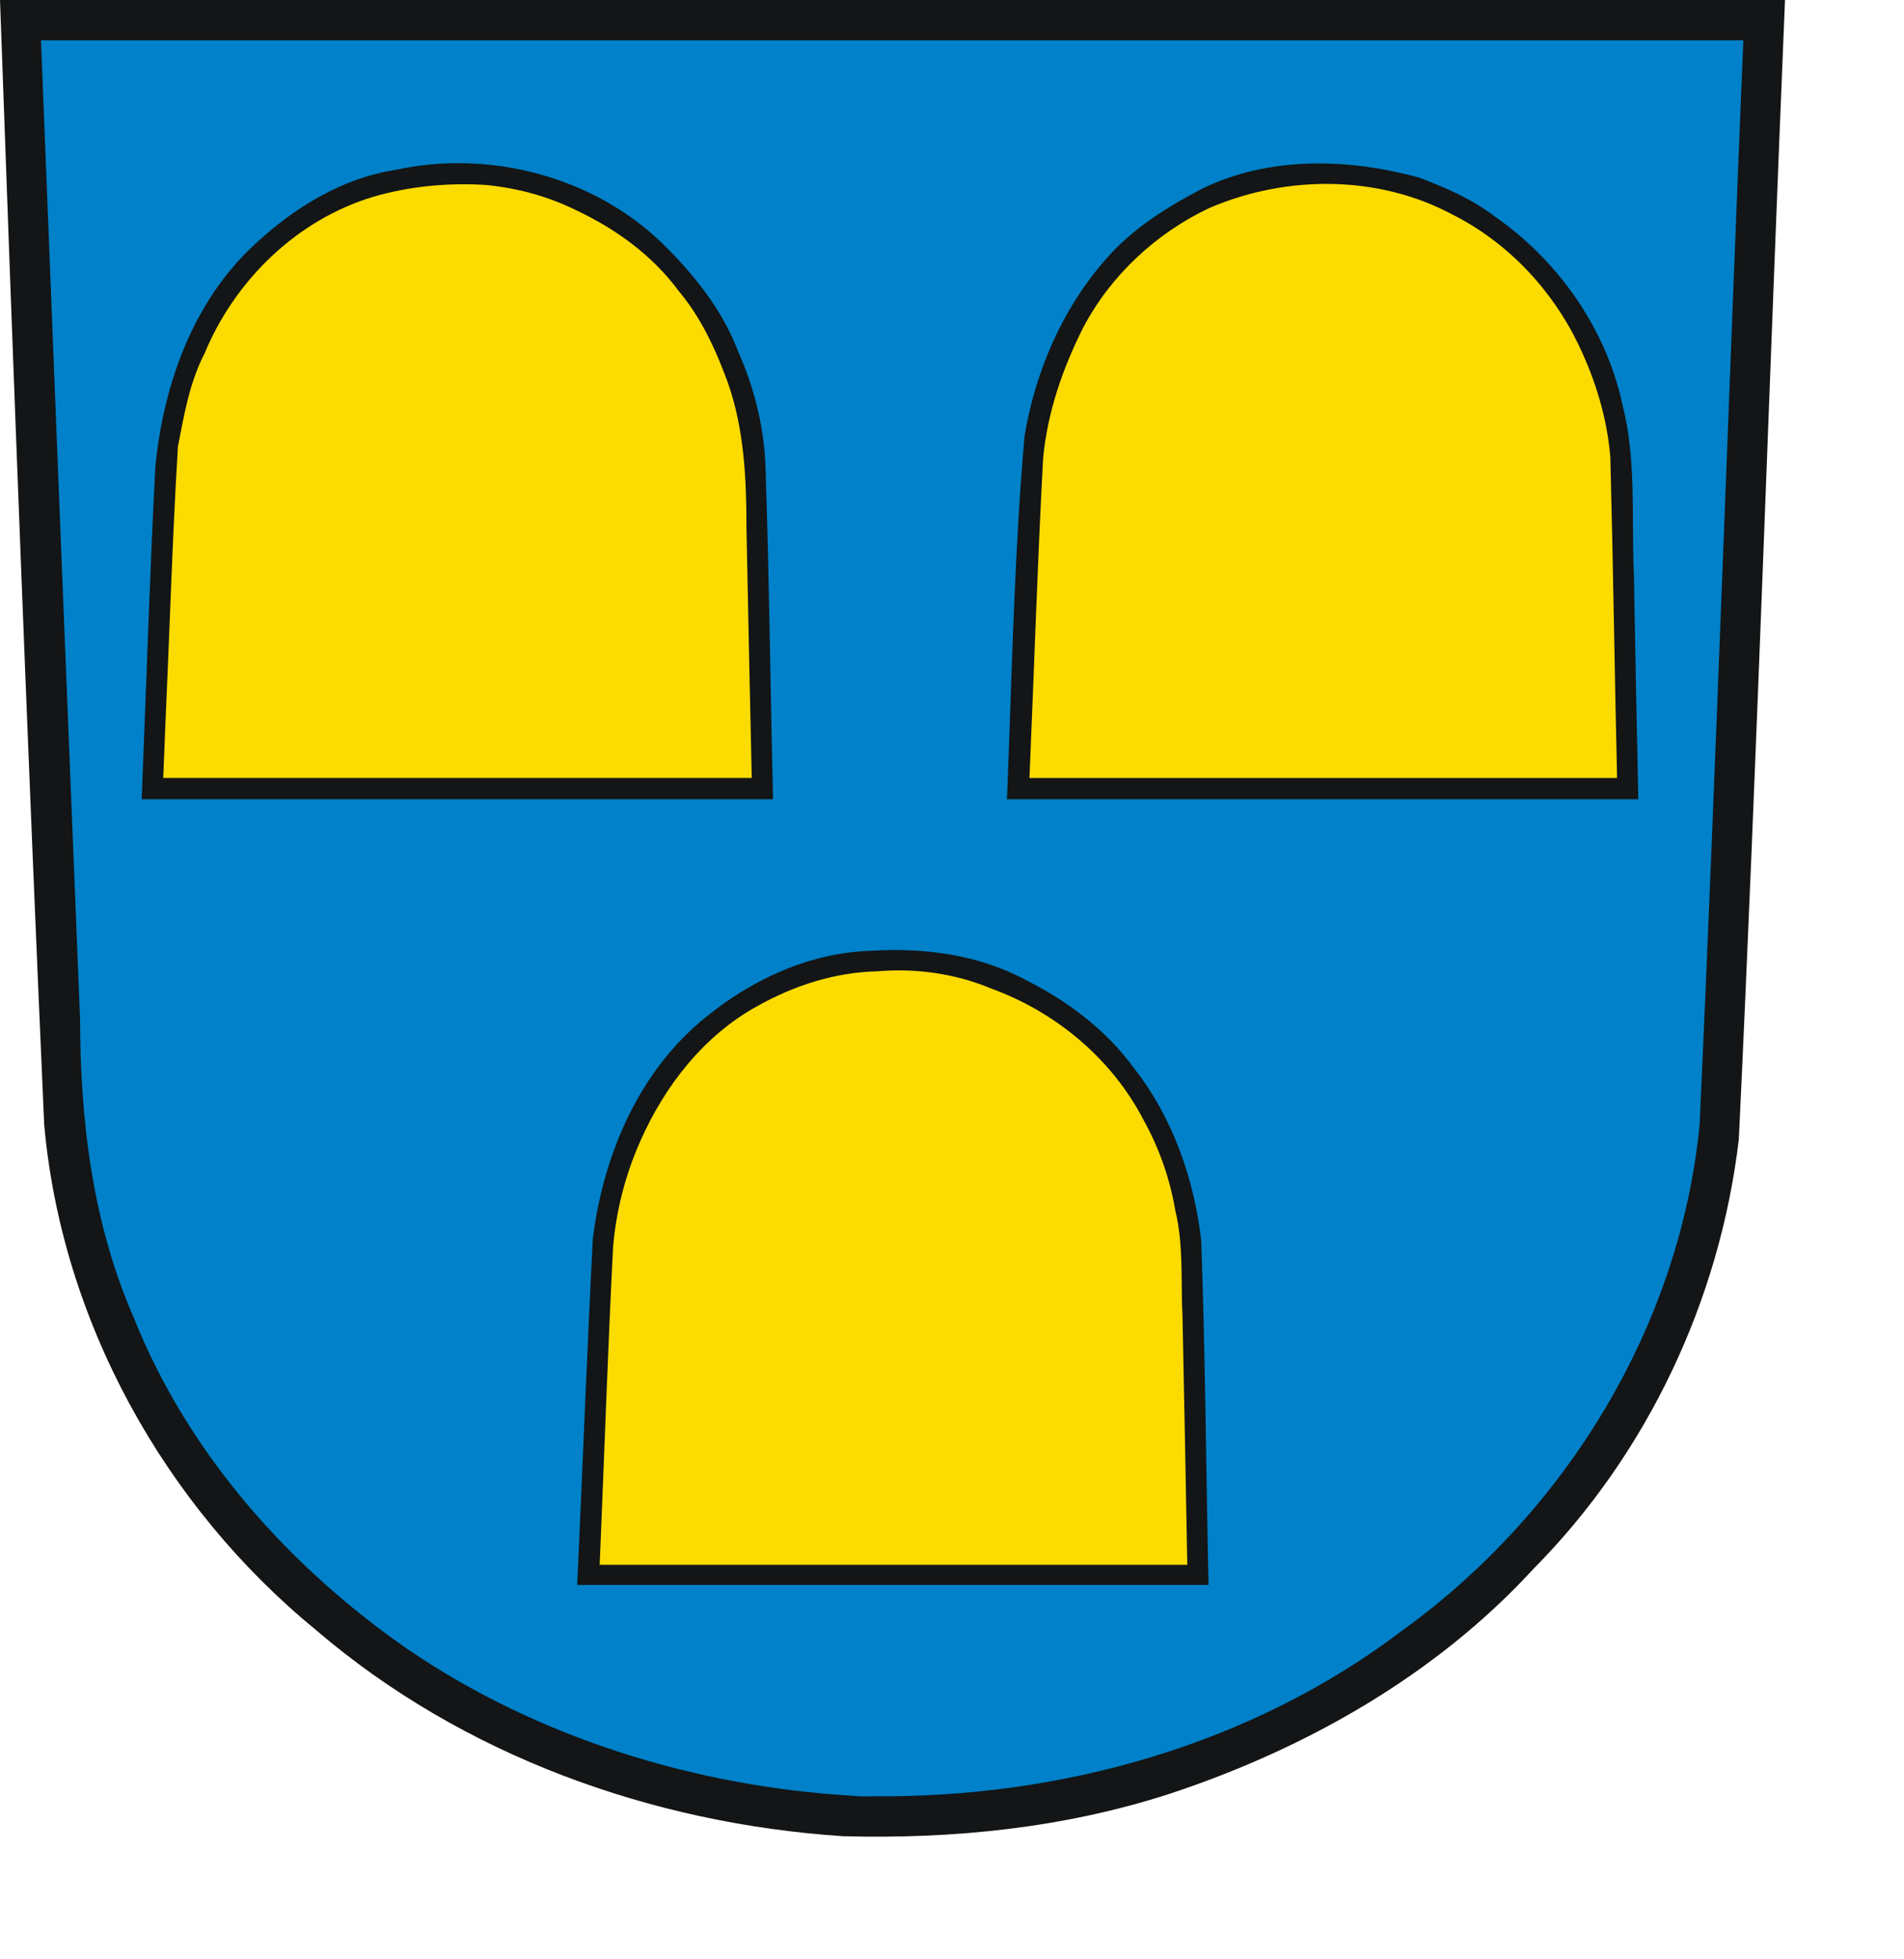
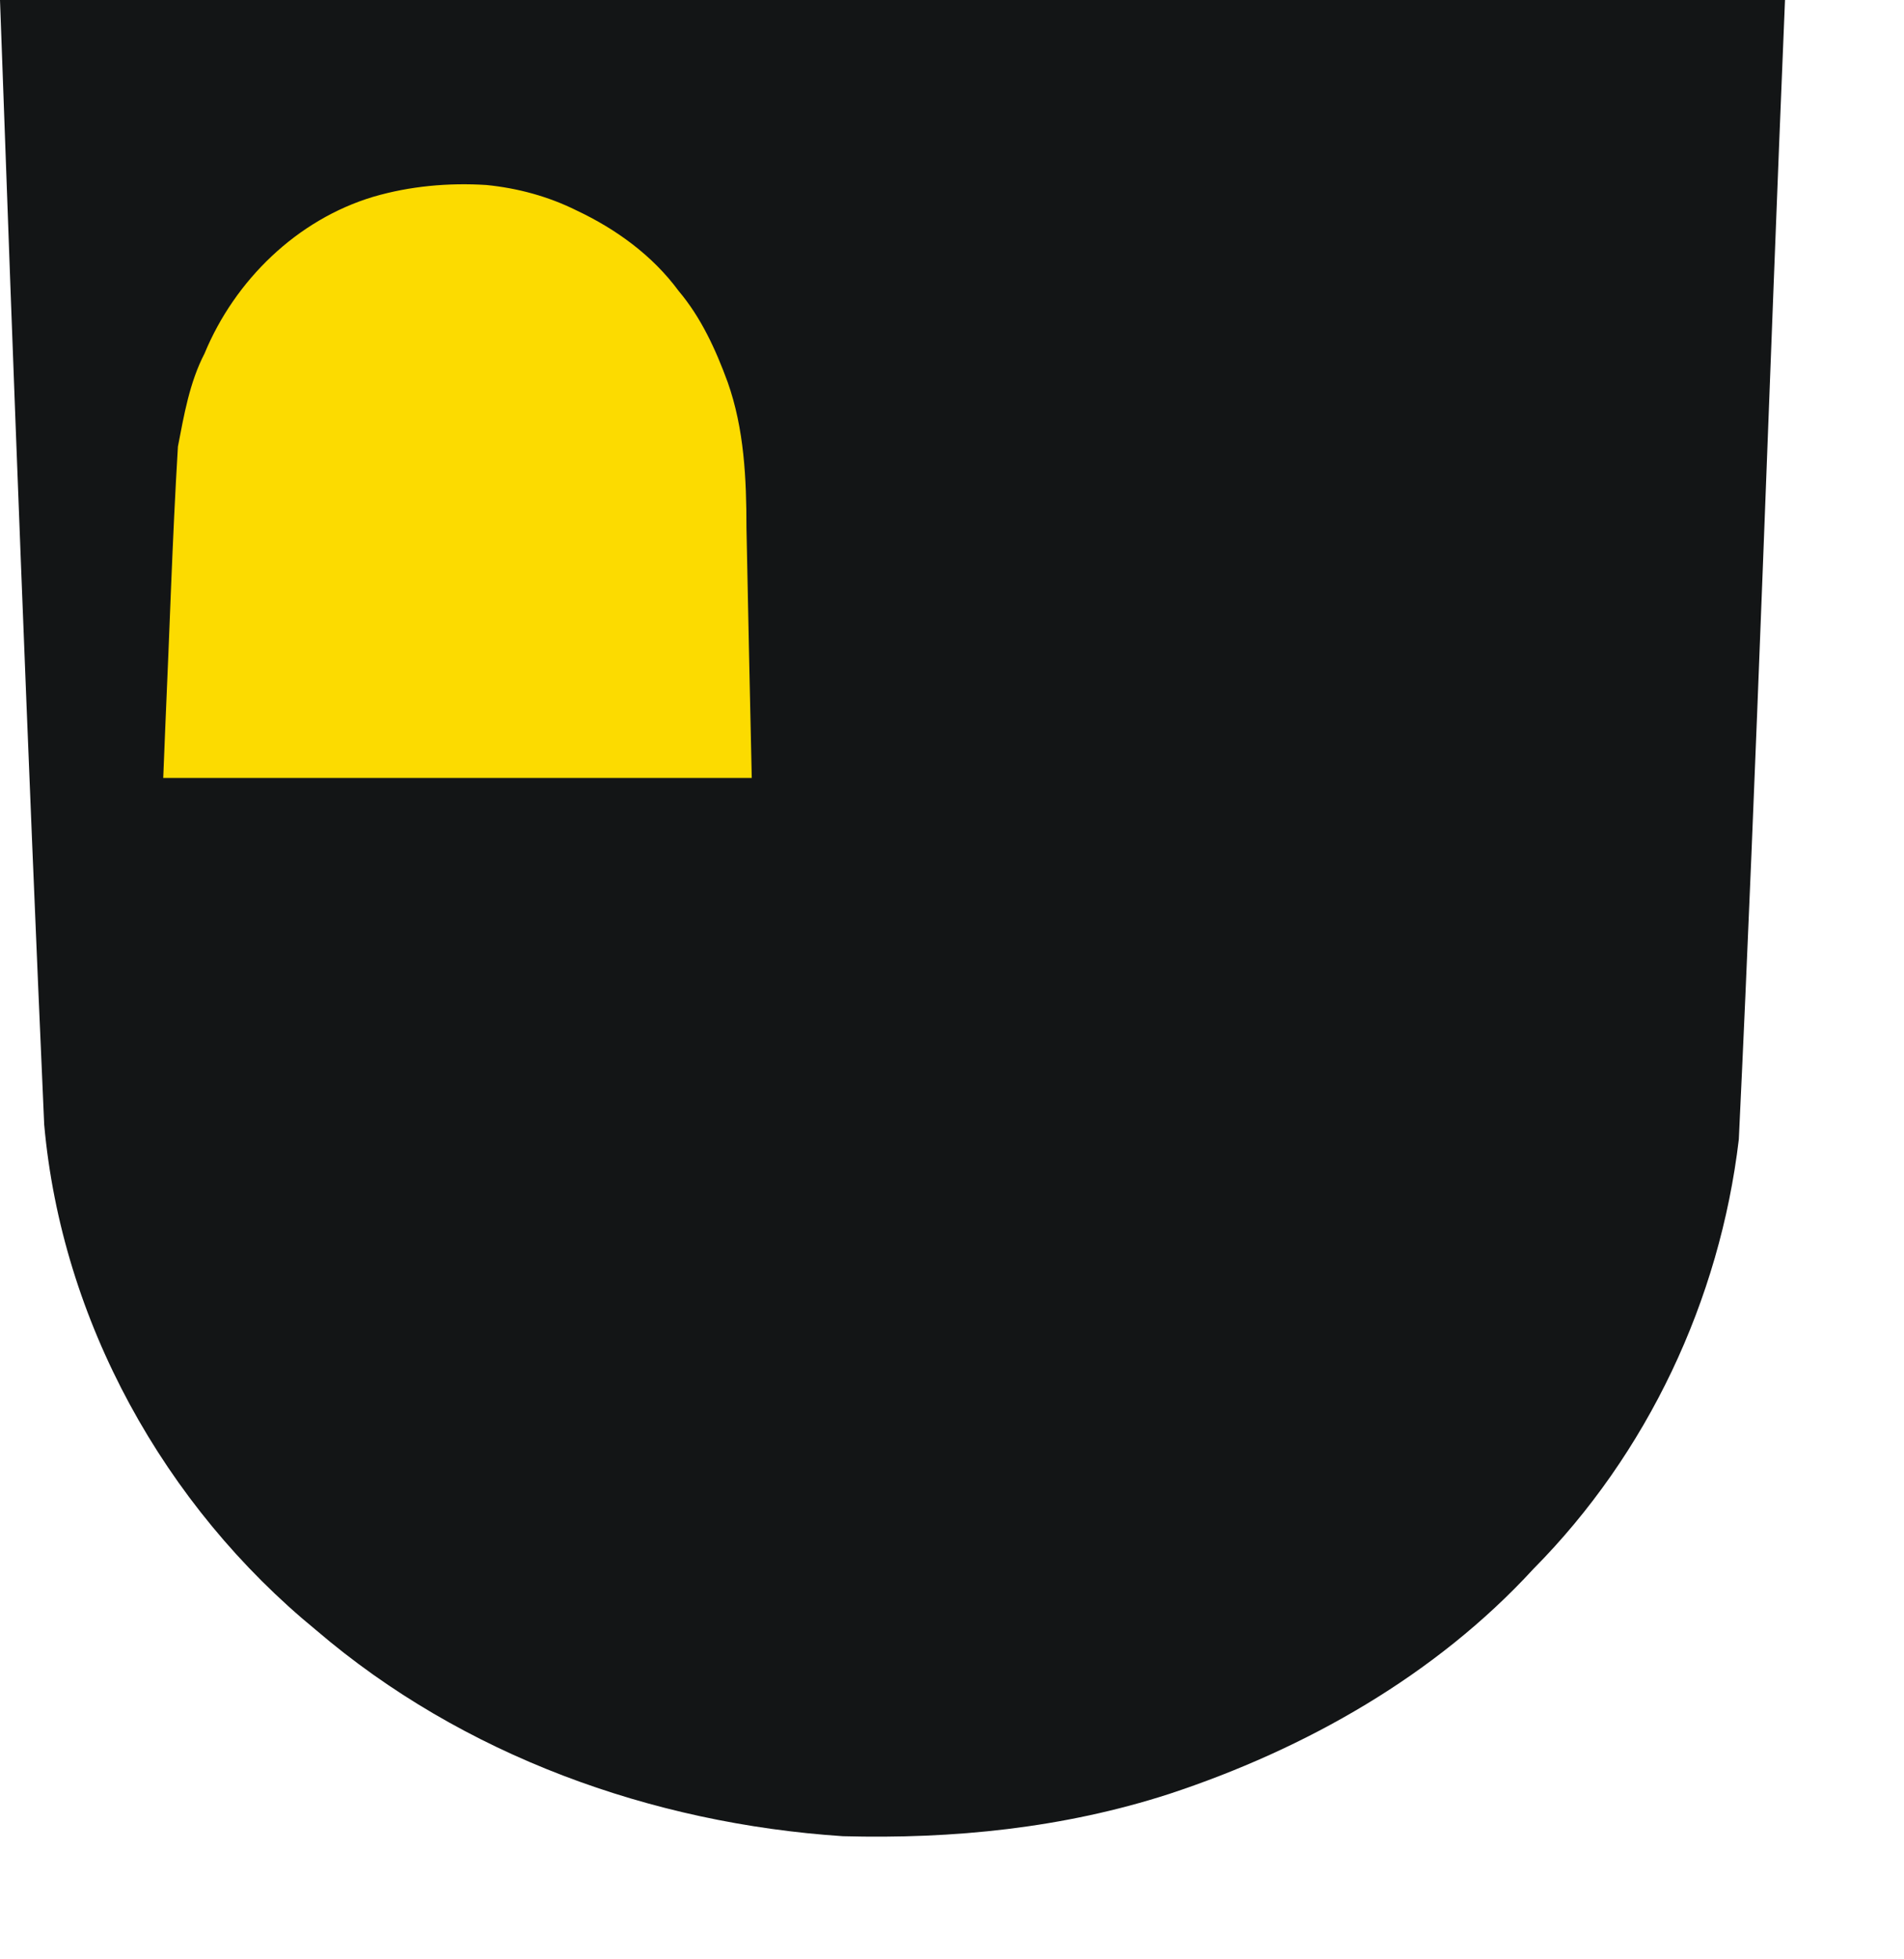
<svg xmlns="http://www.w3.org/2000/svg" version="1.1" width="168.4mm" height="173.27mm" id="svg2443">
  <path d="M 281.731,613.757 C 217.887,609.527 154.637,586.795 105.716,544.918 54.911,503.34 20.621,441.523 14.773,375.89 9.223,250.638 4.477,125.31 0,0 c 198.898,0 397.795,0 596.693,0 -5.295,126.935 -9.399,253.98 -15.438,380.847 -6.348,53.708 -30.53,105.098 -68.675,143.581 -32.669,35.581 -76.192,60.184 -121.756,75.209 -35.295,11.409 -72.149,15.121 -109.093,14.121 z" id="path2445" style="fill:#131516;fill-opacity:1;fill-rule:evenodd;stroke:none" />
  <defs id="defs2462" />
-   <path d="M 285.146,600.25 C 232.711,597.17 180.261,581.092 136.645,551.518 96.484,523.714 62.714,485.777 44.545,440.047 30.962,408.862 26.809,374.577 26.766,340.801 22.367,231.692 17.973,122.582 13.699,13.469 c 189.688,0 379.376,0 569.065,0 -5.019,120.695 -9.103,241.458 -14.582,362.115 -6.457,67.539 -44.729,129.957 -99.431,169.428 -50.324,38.24 -114.138,56.027 -176.89,55.393 -2.245,0.087 -4.479,0.113 -6.715,-0.154 z" id="path2447" style="fill:#0081c9;fill-opacity:1;fill-rule:evenodd;stroke:none" />
-   <path d="m 193.282,522.624 c 1.632,-36.168 3.025,-72.362 4.888,-108.511 3.469,-28.042 15.387,-56.136 37.828,-74.167 15.605,-12.709 34.882,-21.559 55.22,-22.137 17.765,-1.125 36.114,1.302 51.921,9.883 13.851,6.983 26.592,16.567 35.793,29.162 12.995,16.481 20.242,37.104 22.61,57.836 1.383,38.342 1.61,76.714 2.444,115.07 -70.35,0 -140.699,0 -211.049,0 0.115,-2.379 0.23,-4.758 0.345,-7.137 z" id="path2449" style="fill:#131516;fill-opacity:1;fill-rule:evenodd;stroke:none" />
-   <path d="m 200.727,516.523 c 1.384,-33.181 2.522,-66.39 4.203,-99.549 1.021,-12.376 4.155,-24.466 9.223,-35.8 8.148,-18.341 21.163,-35.053 38.953,-44.844 12.223,-6.887 25.914,-11.312 40.005,-11.662 12.965,-1.084 26.114,0.687 38.143,5.726 21.651,7.838 40.46,23.512 51.066,44.064 5.225,9.411 8.776,19.617 10.58,30.221 2.813,11.607 1.771,23.675 2.395,35.515 0.58,27.617 1.09,55.235 1.593,82.853 -65.476,0 -130.953,0 -196.429,0 0.09,-2.174 0.179,-4.349 0.269,-6.523 z" id="path2451" style="fill:#fcdb00;fill-opacity:1;fill-rule:evenodd;stroke:none" />
-   <path d="M 47.62,260.391 C 49.056,225.619 50.097,190.818 51.936,156.069 54.597,128.492 64.605,100.446 85.472,81.389 98.509,69.306 114.383,59.562 132.18,56.789 c 31.233,-6.821 65.8,2.053 88.976,24.318 10.561,10.345 20.177,22.152 25.477,36.108 5.716,12.833 9.103,26.702 9.313,40.762 1.221,36.378 1.578,72.78 2.456,109.168 -70.35,0 -140.699,0 -211.049,0 0.09,-2.251 0.179,-4.502 0.269,-6.753 z" id="path2453" style="fill:#131516;fill-opacity:1;fill-rule:evenodd;stroke:none" />
-   <path d="m 336.911,259.547 c 1.461,-37.94 2.25,-75.953 5.574,-113.783 3.65,-21.852 12.834,-43.062 27.657,-59.658 8.714,-9.897 20.147,-16.985 31.736,-23.053 22.412,-10.903 48.872,-10.18 72.454,-3.693 8.897,3.349 17.65,7.14 25.266,12.937 21.35,14.836 37.328,37.619 42.801,63.133 4.688,18.402 2.916,37.509 3.777,56.284 0.445,25.144 0.918,50.288 1.477,75.431 -70.35,0 -140.699,0 -211.049,0 0.102,-2.533 0.205,-5.065 0.307,-7.598 z" id="path2455" style="fill:#131516;fill-opacity:1;fill-rule:evenodd;stroke:none" />
+   <path d="m 336.911,259.547 c 1.461,-37.94 2.25,-75.953 5.574,-113.783 3.65,-21.852 12.834,-43.062 27.657,-59.658 8.714,-9.897 20.147,-16.985 31.736,-23.053 22.412,-10.903 48.872,-10.18 72.454,-3.693 8.897,3.349 17.65,7.14 25.266,12.937 21.35,14.836 37.328,37.619 42.801,63.133 4.688,18.402 2.916,37.509 3.777,56.284 0.445,25.144 0.918,50.288 1.477,75.431 -70.35,0 -140.699,0 -211.049,0 0.102,-2.533 0.205,-5.065 0.307,-7.598 " id="path2455" style="fill:#131516;fill-opacity:1;fill-rule:evenodd;stroke:none" />
  <path d="m 55.295,242.011 c 1.404,-30.914 2.31,-61.856 4.183,-92.745 2.053,-10.618 3.876,-21.411 8.902,-31.12 10.116,-24.455 30.887,-44.728 56.434,-52.379 12.2,-3.564 25.154,-4.74 37.794,-3.929 10.466,1.048 20.676,3.805 30.108,8.498 13.213,6.223 25.425,15.068 34.133,26.907 7.496,8.847 12.43,19.657 16.395,30.483 5.536,15.62 6.285,32.314 6.286,48.725 0.525,27.866 1.17,55.729 1.771,83.593 -65.579,0 -131.157,0 -196.736,0 0.243,-6.012 0.486,-12.023 0.729,-18.035 z" id="path2457" style="fill:#fcdb00;fill-opacity:1;fill-rule:evenodd;stroke:none" />
-   <path d="m 344.393,253.561 c 1.426,-33.407 2.489,-66.842 4.294,-100.226 1.372,-15.322 6.52,-30.169 13.416,-43.852 9.185,-17.462 24.436,-31.615 42.229,-39.991 25.686,-11 56.319,-11.074 81.192,2.216 18.417,9.284 33.211,24.96 42.138,43.486 5.664,11.824 9.594,24.558 10.639,37.656 0.939,35.711 1.431,71.468 2.254,107.196 -65.476,0 -130.953,0 -196.429,0 0.089,-2.162 0.179,-4.323 0.269,-6.485 z" id="path2459" style="fill:#fcdb00;fill-opacity:1;fill-rule:evenodd;stroke:none" />
</svg>